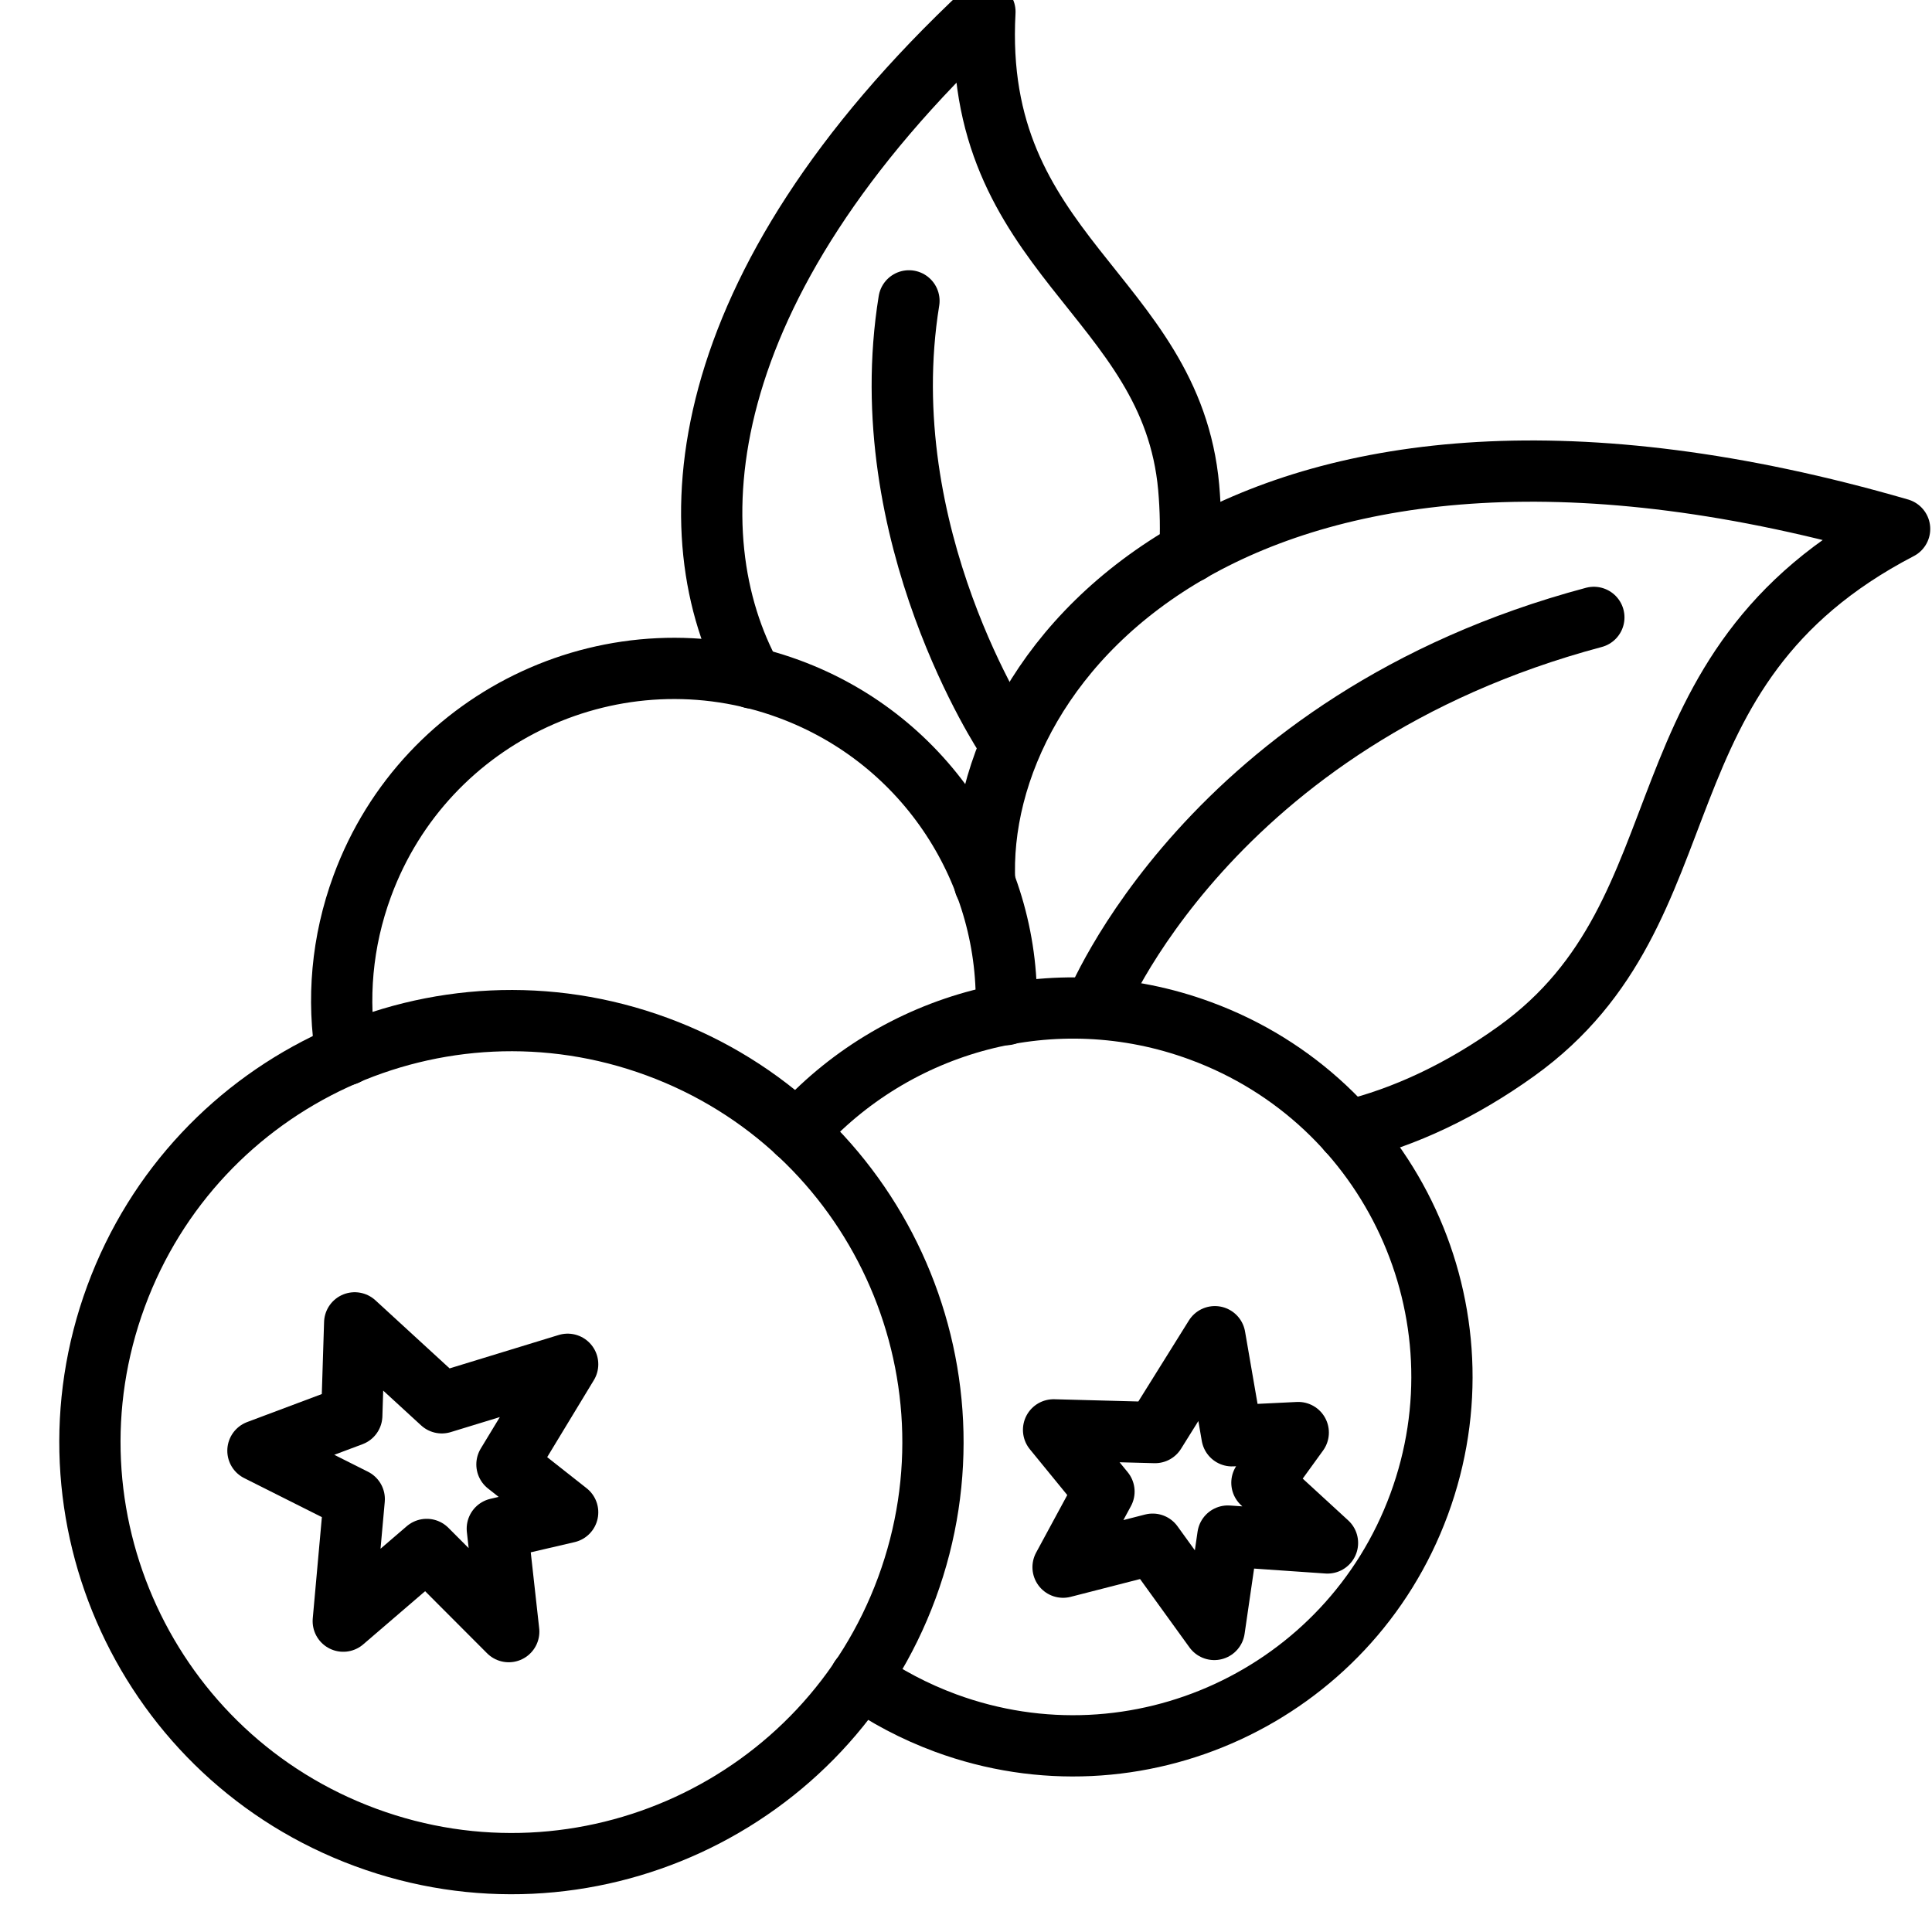
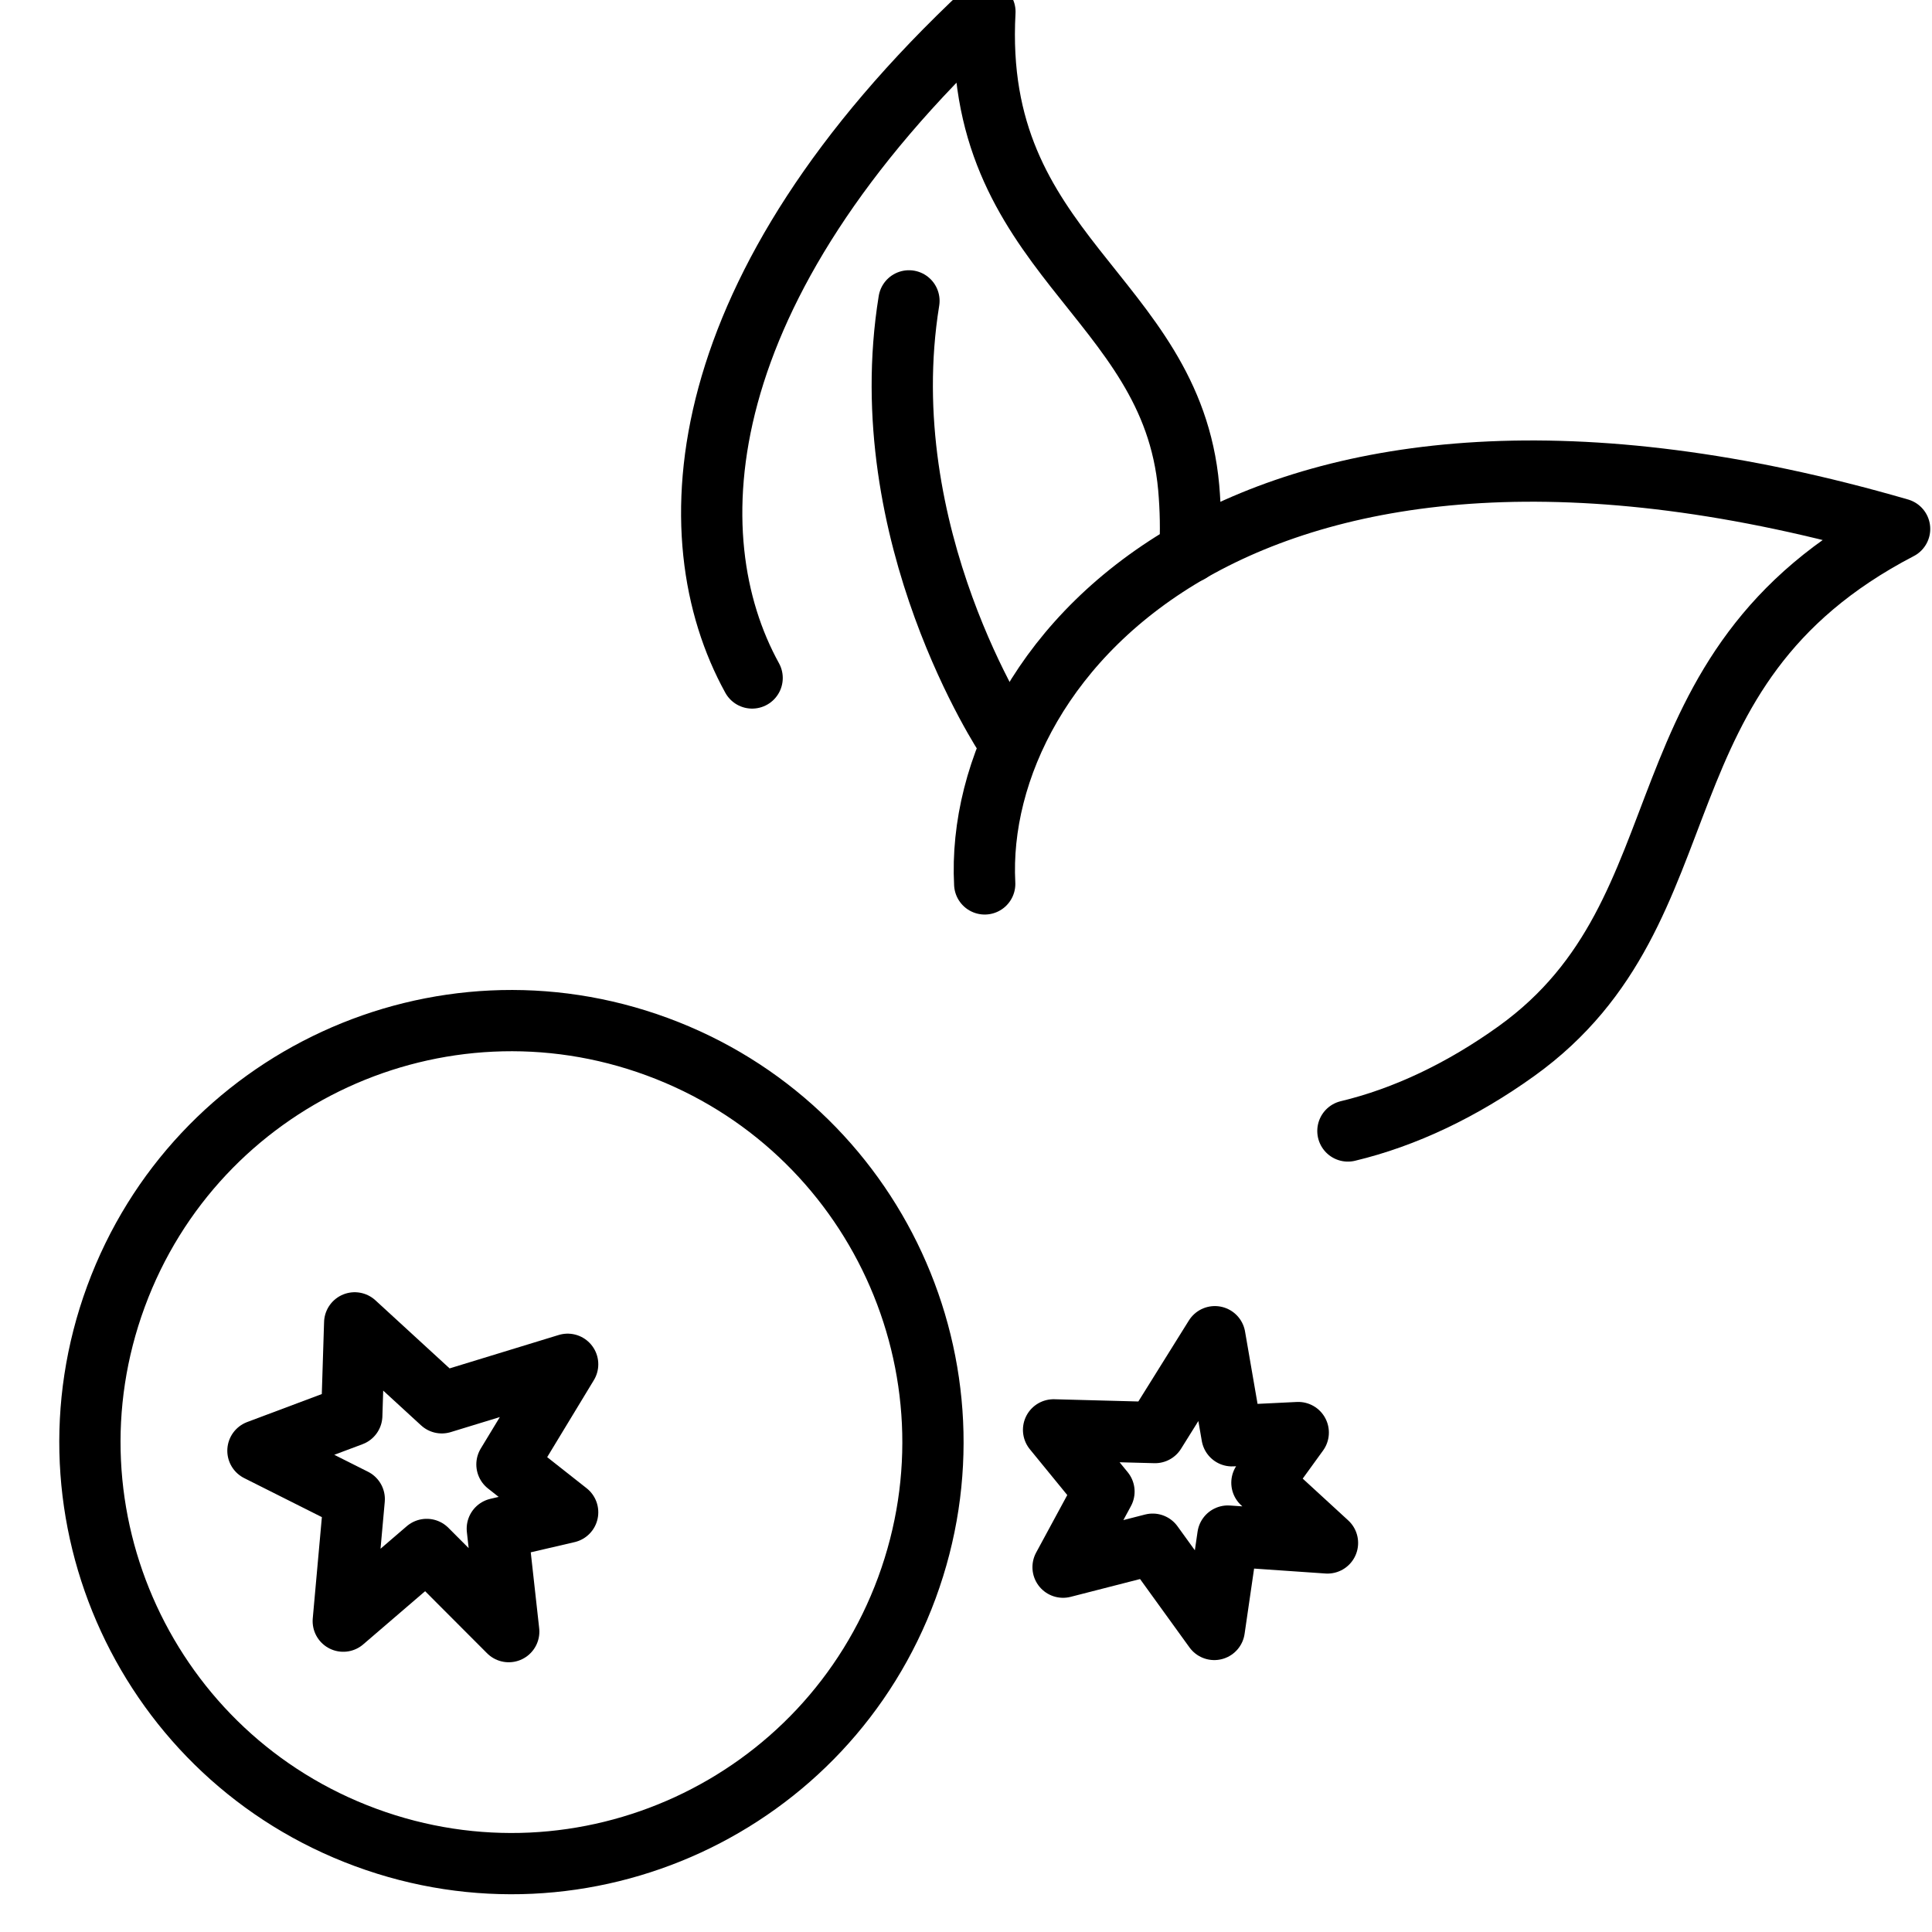
<svg xmlns="http://www.w3.org/2000/svg" contentScriptType="text/ecmascript" width="375" zoomAndPan="magnify" contentStyleType="text/css" viewBox="0 0 375 375" height="375" preserveAspectRatio="xMidYMid meet" version="1.0">
  <path stroke-linecap="round" transform="matrix(0.91, 0, 0, 0.91, -39.877, -50.953)" fill="none" stroke-linejoin="round" d="M 331.323 297.226 C 343.461 294.325 355.725 288.485 367.288 280.177 C 409.413 249.917 391.089 198.927 449.001 168.813 C 309.664 128.396 251.318 196.121 253.855 244.528 " stroke="rgb(0%, 0%, 0%)" stroke-width="13.066" stroke-opacity="1" stroke-miterlimit="10" />
-   <path stroke-linecap="round" transform="matrix(0.91, 0, 0, 0.91, -39.877, -50.953)" fill="none" stroke-linejoin="round" d="M 277.299 270.99 C 277.299 270.99 301.482 209.629 383.783 187.68 " stroke="rgb(0%, 0%, 0%)" stroke-width="13.066" stroke-opacity="1" stroke-miterlimit="10" />
  <path stroke-linecap="round" transform="matrix(0.91, 0, 0, 0.91, -39.877, -50.953)" fill="none" stroke-linejoin="round" d="M 297.606 173.756 C 297.86 169.293 297.778 164.668 297.366 159.977 C 293.666 118.728 251.048 110.485 253.902 58.504 C 190.758 117.548 187.504 170.216 204.248 200.601 " stroke="rgb(0%, 0%, 0%)" stroke-width="13.066" stroke-opacity="1" stroke-miterlimit="10" />
  <path stroke-linecap="round" transform="matrix(0.91, 0, 0, 0.91, -39.877, -50.953)" fill="none" stroke-linejoin="round" d="M 258.512 213.444 C 258.512 213.444 229.612 170.121 237.698 120.165 " stroke="rgb(0%, 0%, 0%)" stroke-width="13.066" stroke-opacity="1" stroke-miterlimit="10" />
  <path stroke-linecap="round" transform="matrix(0.91, 0, 0, 0.91, -39.877, -50.953)" fill="none" stroke-linejoin="round" d="M 237.252 394.683 C 220.087 441.253 168.412 465.099 121.836 447.922 C 75.26 430.762 51.399 379.098 68.564 332.506 C 85.724 285.919 137.417 262.091 183.993 279.251 C 230.569 296.41 254.413 348.091 237.252 394.683 Z M 237.252 394.683 " stroke="rgb(0%, 0%, 0%)" stroke-width="13.066" stroke-opacity="1" stroke-miterlimit="10" />
-   <path stroke-linecap="round" transform="matrix(0.91, 0, 0, 0.91, -39.877, -50.953)" fill="none" stroke-linejoin="round" d="M 213.82 297.483 C 234.698 273.955 268.625 264.335 299.886 275.869 C 340.671 290.879 361.532 336.111 346.509 376.863 C 331.499 417.631 286.266 438.529 245.498 423.502 C 238.892 421.06 232.818 417.842 227.315 413.967 " stroke="rgb(0%, 0%, 0%)" stroke-width="13.066" stroke-opacity="1" stroke-miterlimit="10" />
-   <path stroke-linecap="round" transform="matrix(0.91, 0, 0, 0.91, -39.877, -50.953)" fill="none" stroke-linejoin="round" d="M 117.655 280.976 C 115.71 269.248 116.685 256.907 121.102 244.944 C 134.644 208.208 175.378 189.422 212.112 202.948 C 241.716 213.855 259.675 242.468 258.417 272.406 " stroke="rgb(0%, 0%, 0%)" stroke-width="13.066" stroke-opacity="1" stroke-miterlimit="10" />
  <path stroke-linecap="round" transform="matrix(0.91, 0, 0, 0.91, -39.877, -50.953)" fill="none" stroke-linejoin="round" d="M 138.056 355.206 L 119.475 338.153 L 118.852 357.918 L 98.837 365.427 L 119.38 375.747 L 117.037 401.776 L 134.837 386.483 L 152.333 404.012 L 149.895 382.05 L 164.901 378.557 L 151.951 368.349 L 164.901 346.988 Z M 138.056 355.206 " stroke="rgb(0%, 0%, 0%)" stroke-width="13.066" stroke-opacity="1" stroke-miterlimit="10" />
  <path stroke-linecap="round" transform="matrix(0.91, 0, 0, 0.91, -39.877, -50.953)" fill="none" stroke-linejoin="round" d="M 290.189 361.552 L 268.543 360.977 L 279.295 374.138 L 270.569 390.263 L 289.679 385.363 L 302.822 403.548 L 305.723 383.629 L 326.97 385.097 L 312.982 372.254 L 320.733 361.552 L 306.599 362.239 L 302.946 341.105 Z M 290.189 361.552 " stroke="rgb(0%, 0%, 0%)" stroke-width="13.066" stroke-opacity="1" stroke-miterlimit="10" />
</svg>